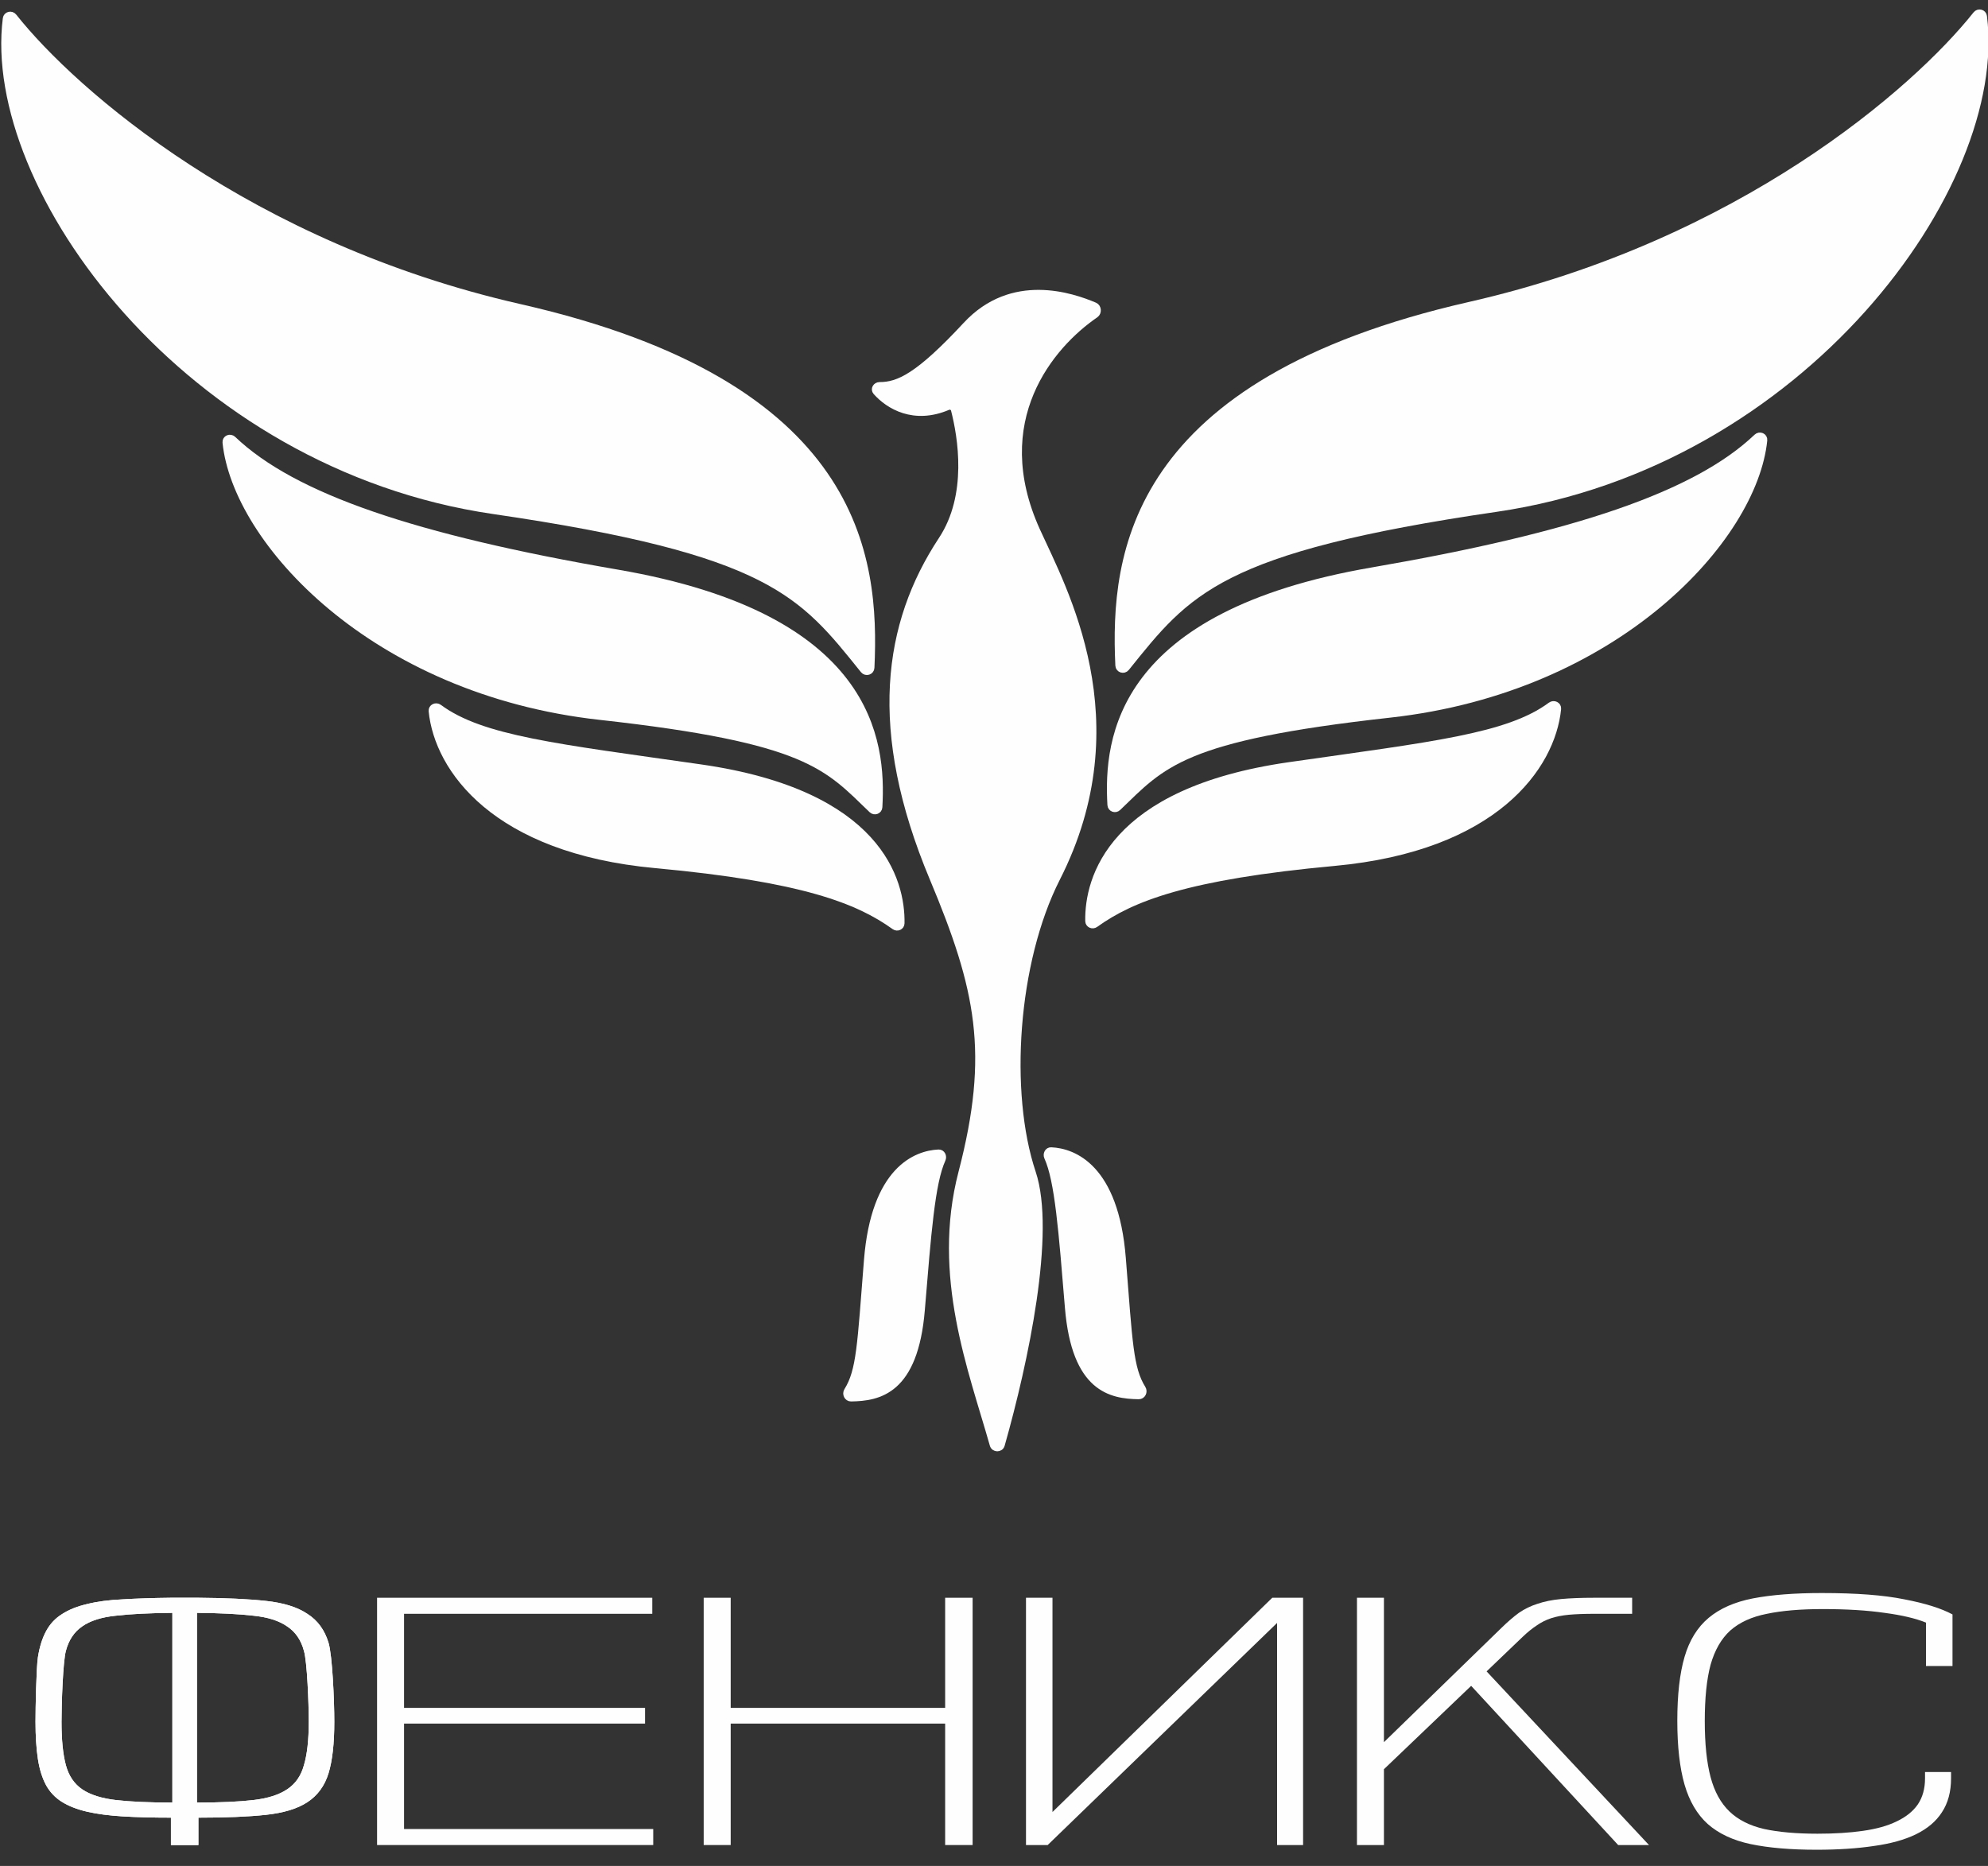
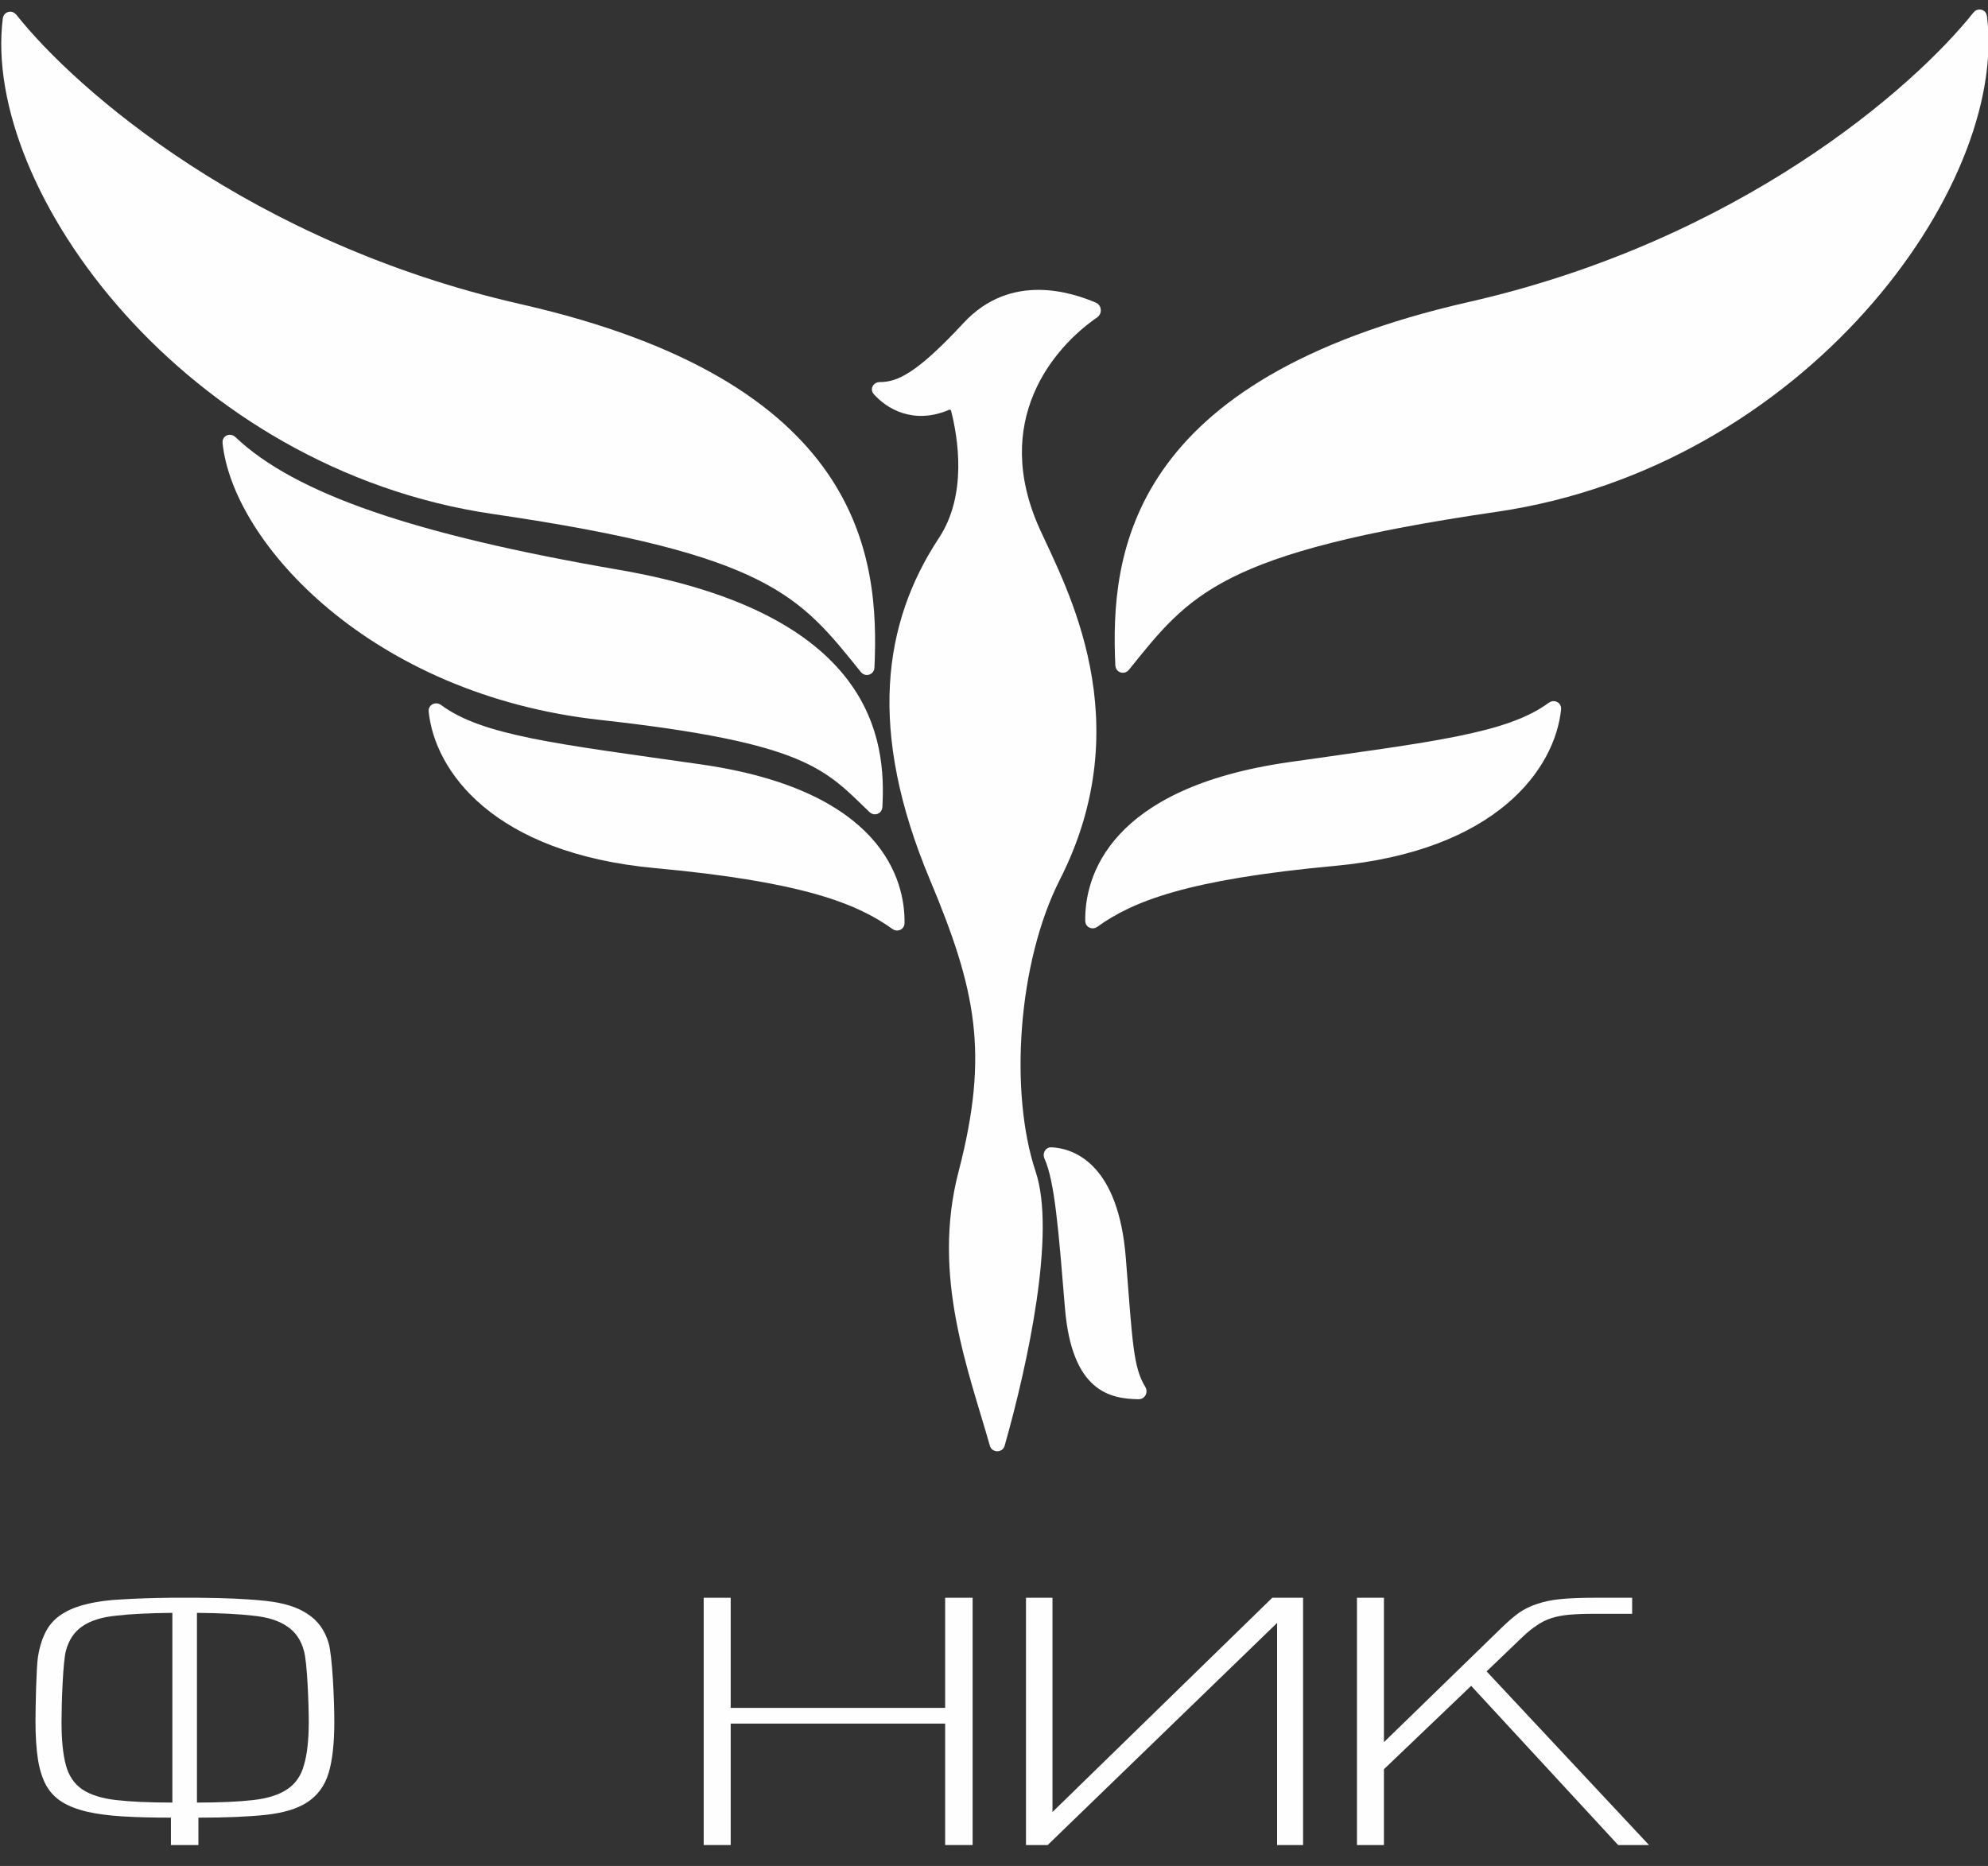
<svg xmlns="http://www.w3.org/2000/svg" width="98" height="92" viewBox="0 0 98 92" fill="none">
  <rect x="0" y="0" width="98" height="92" fill="#333333" stroke="none" />
  <g clip-path="url(#clip0_78_2349)">
    <path d="M25.637 15.15C12.302 12.119 3.661 4.58 0.677 0.818C0.559 0.668 0.319 0.725 0.295 0.915C-0.761 9.266 9.233 22.985 24.325 25.188C38.021 27.188 39.539 29.283 42.565 33.043C42.69 33.198 42.94 33.119 42.949 32.921C43.206 27.431 42.34 18.946 25.637 15.15Z" fill="#FEFEFE" stroke="#FEFEFE" stroke-width="0.314" />
    <path d="M30.45 28.243C20.441 26.517 14.472 24.5 11.488 21.656C11.344 21.518 11.106 21.617 11.126 21.814C11.617 26.651 18.358 34.093 29.575 35.336C39.847 36.473 40.759 37.799 42.979 39.933C43.111 40.059 43.33 39.978 43.34 39.796C43.528 36.518 42.937 30.396 30.45 28.243Z" fill="#FEFEFE" stroke="#FEFEFE" stroke-width="0.314" />
    <path d="M34.541 37.845C27.464 36.83 23.754 36.444 21.642 34.881C21.49 34.768 21.268 34.872 21.287 35.059C21.574 37.919 24.395 41.917 32.309 42.646C39.598 43.318 42.309 44.399 44.092 45.681C44.232 45.782 44.429 45.695 44.432 45.523C44.469 43.437 43.338 39.107 34.541 37.845Z" fill="#FEFEFE" stroke="#FEFEFE" stroke-width="0.314" />
-     <path d="M42.746 62.141C42.414 66.338 42.381 67.581 41.762 68.572C41.665 68.728 41.769 68.944 41.953 68.941C43.315 68.919 45.102 68.605 45.434 64.578C45.745 60.823 45.932 58.318 46.458 57.164C46.527 57.013 46.436 56.826 46.27 56.833C45.174 56.882 43.102 57.646 42.746 62.141Z" fill="#FEFEFE" stroke="#FEFEFE" stroke-width="0.314" />
    <path d="M72.45 15.04C85.786 12.009 94.427 4.47 97.41 0.709C97.529 0.559 97.769 0.616 97.792 0.805C98.849 9.157 88.855 22.875 73.763 25.079C60.067 27.079 58.548 29.174 55.523 32.933C55.398 33.089 55.148 33.01 55.139 32.811C54.882 27.322 55.748 18.837 72.45 15.04Z" fill="#FEFEFE" stroke="#FEFEFE" stroke-width="0.314" />
-     <path d="M67.638 28.134C77.646 26.409 83.616 24.391 86.6 21.547C86.743 21.41 86.982 21.508 86.962 21.705C86.471 26.543 79.729 33.984 68.513 35.227C58.241 36.364 57.329 37.69 55.109 39.824C54.977 39.951 54.758 39.869 54.748 39.687C54.56 36.409 55.151 30.287 67.638 28.134Z" fill="#FEFEFE" stroke="#FEFEFE" stroke-width="0.314" />
    <path d="M63.547 37.736C70.623 36.721 74.333 36.335 76.445 34.772C76.597 34.659 76.819 34.763 76.8 34.95C76.513 37.81 73.692 41.808 65.778 42.537C58.49 43.209 55.778 44.29 53.996 45.572C53.856 45.673 53.658 45.586 53.655 45.414C53.618 43.328 54.749 38.998 63.547 37.736Z" fill="#FEFEFE" stroke="#FEFEFE" stroke-width="0.314" />
    <path d="M55.341 62.032C55.673 66.229 55.707 67.471 56.326 68.463C56.423 68.619 56.319 68.835 56.135 68.832C54.772 68.81 52.986 68.496 52.653 64.469C52.343 60.714 52.156 58.209 51.629 57.055C51.561 56.904 51.652 56.716 51.818 56.724C52.913 56.773 54.985 57.537 55.341 62.032Z" fill="#FEFEFE" stroke="#FEFEFE" stroke-width="0.314" />
    <path d="M47.622 16.023C49.896 13.573 52.85 14.594 53.969 15.07C54.141 15.143 54.158 15.41 54.004 15.515C51.801 17.023 48.651 20.727 51.122 26.17C52.423 29.037 56.044 35.554 52.106 43.301C50.002 47.441 49.591 53.885 50.903 57.813C51.891 60.767 50.538 67.135 49.373 71.242C49.313 71.455 49.007 71.451 48.947 71.238C47.9 67.537 46.074 62.913 47.403 57.813C48.939 51.921 48.267 48.757 45.981 43.301C42.919 35.99 43.685 30.753 46.419 26.607C47.866 24.413 47.373 21.525 47.034 20.205C47 20.073 46.851 20.008 46.725 20.062C45.049 20.776 43.801 20.016 43.185 19.322C43.065 19.186 43.18 18.995 43.361 18.995C44.287 18.995 45.262 18.565 47.622 16.023Z" fill="#FEFEFE" stroke="#FEFEFE" stroke-width="0.314" />
    <path d="M9.78 78.777C11.142 78.787 12.251 78.839 13.106 78.932C13.977 79.025 14.658 79.237 15.149 79.568C15.656 79.888 16.005 80.364 16.195 80.995C16.385 81.626 16.48 83.823 16.48 84.888C16.48 85.964 16.385 86.812 16.195 87.432C16.005 88.052 15.656 88.528 15.149 88.859C14.658 89.18 13.977 89.386 13.106 89.48C12.251 89.573 11.142 89.619 9.78 89.619V90.969H8.426V89.619C7.523 89.619 6.731 89.598 6.05 89.557C5.369 89.516 4.783 89.438 4.292 89.325C3.801 89.211 3.389 89.05 3.057 88.844C2.724 88.637 2.463 88.363 2.273 88.022C2.083 87.67 1.948 87.241 1.869 86.734C1.79 86.217 1.75 85.602 1.75 84.888C1.75 84.175 1.79 82.215 1.869 81.709C1.948 81.202 2.083 80.773 2.273 80.421C2.463 80.069 2.724 79.79 3.057 79.583C3.389 79.366 3.801 79.201 4.292 79.087C4.783 78.963 5.369 78.885 6.05 78.855C6.731 78.813 7.523 78.787 8.426 78.777H9.78ZM15.221 84.888C15.221 83.989 15.141 81.926 14.983 81.398C14.84 80.861 14.563 80.457 14.152 80.188C13.755 79.909 13.201 79.733 12.488 79.661C11.776 79.578 10.849 79.532 9.709 79.521V88.875C10.849 88.875 11.776 88.833 12.488 88.751C13.201 88.668 13.755 88.492 14.152 88.223C14.563 87.954 14.84 87.556 14.983 87.029C15.141 86.501 15.221 85.788 15.221 84.888ZM3.033 84.888C3.033 85.788 3.104 86.501 3.247 87.029C3.389 87.556 3.659 87.954 4.054 88.223C4.45 88.492 5.005 88.668 5.718 88.751C6.43 88.833 7.357 88.875 8.497 88.875V79.521C7.357 79.532 6.43 79.578 5.718 79.661C5.005 79.733 4.45 79.909 4.054 80.188C3.659 80.457 3.389 80.861 3.247 81.398C3.104 81.926 3.033 83.989 3.033 84.888Z" fill="#FEFEFE" />
-     <path d="M32.154 78.777V79.568H19.918V84.206H31.797V84.981H19.918V90.178H32.201V90.969H18.588V78.777H32.154Z" fill="#FEFEFE" />
    <path d="M36.02 78.777V84.206H46.592V78.777H47.946V90.969H46.592V84.981H36.02V90.969H34.689V78.777H36.02Z" fill="#FEFEFE" />
    <path d="M51.883 78.777V89.34L62.717 78.777H64.237V90.969H62.955V80.018L51.646 90.969H50.577V78.777H51.883Z" fill="#FEFEFE" />
    <path d="M80.458 78.777V79.568H78.581C78.106 79.568 77.694 79.583 77.345 79.614C77.013 79.646 76.72 79.702 76.466 79.785C76.213 79.868 75.975 79.987 75.754 80.142C75.532 80.287 75.302 80.473 75.065 80.7L73.283 82.407L81.289 90.969H79.769L72.522 83.12L68.222 87.231V90.969H66.892V78.777H68.222V85.897L73.996 80.281C74.312 79.971 74.605 79.718 74.874 79.521C75.159 79.325 75.468 79.175 75.801 79.072C76.134 78.958 76.522 78.88 76.965 78.839C77.409 78.798 77.955 78.777 78.604 78.777H80.458Z" fill="#FEFEFE" />
-     <path d="M96.25 82.142H94.943V80.002C94.436 79.795 93.755 79.635 92.9 79.521C92.045 79.397 91.031 79.335 89.859 79.335C88.766 79.335 87.848 79.412 87.103 79.568C86.359 79.713 85.757 79.986 85.297 80.39C84.854 80.793 84.529 81.357 84.324 82.081C84.133 82.794 84.038 83.72 84.038 84.857C84.038 85.974 84.133 86.894 84.324 87.618C84.513 88.331 84.822 88.895 85.25 89.309C85.678 89.722 86.248 90.012 86.961 90.177C87.673 90.332 88.552 90.41 89.598 90.41C90.437 90.41 91.182 90.364 91.831 90.27C92.496 90.177 93.05 90.022 93.494 89.805C93.953 89.588 94.302 89.309 94.539 88.968C94.777 88.616 94.896 88.187 94.896 87.68V87.37H96.179V87.68C96.179 88.342 96.028 88.9 95.727 89.355C95.442 89.8 95.014 90.162 94.444 90.441C93.89 90.71 93.201 90.901 92.377 91.015C91.554 91.139 90.611 91.201 89.55 91.201C88.267 91.201 87.183 91.108 86.295 90.922C85.424 90.736 84.72 90.405 84.181 89.929C83.658 89.454 83.278 88.807 83.041 87.99C82.803 87.163 82.684 86.113 82.684 84.841C82.684 83.559 82.803 82.51 83.041 81.693C83.278 80.876 83.674 80.235 84.228 79.769C84.783 79.304 85.511 78.984 86.414 78.808C87.333 78.632 88.465 78.544 89.812 78.544C91.506 78.544 92.86 78.647 93.874 78.854C94.904 79.051 95.696 79.299 96.25 79.599V82.142Z" fill="#FEFEFE" />
-     <path d="M9.78 78.777C11.142 78.787 12.251 78.839 13.106 78.932C13.977 79.025 14.658 79.237 15.149 79.568C15.656 79.888 16.005 80.364 16.195 80.995C16.385 81.626 16.48 83.823 16.48 84.888C16.48 85.964 16.385 86.812 16.195 87.432C16.005 88.052 15.656 88.528 15.149 88.859C14.658 89.18 13.977 89.386 13.106 89.48C12.251 89.573 11.142 89.619 9.78 89.619V90.969H8.426V89.619C7.523 89.619 6.731 89.598 6.05 89.557C5.369 89.516 4.783 89.438 4.292 89.325C3.801 89.211 3.389 89.05 3.057 88.844C2.724 88.637 2.463 88.363 2.273 88.022C2.083 87.67 1.948 87.241 1.869 86.734C1.79 86.217 1.75 85.602 1.75 84.888C1.75 84.175 1.79 82.215 1.869 81.709C1.948 81.202 2.083 80.773 2.273 80.421C2.463 80.069 2.724 79.79 3.057 79.583C3.389 79.366 3.801 79.201 4.292 79.087C4.783 78.963 5.369 78.885 6.05 78.855C6.731 78.813 7.523 78.787 8.426 78.777H9.78ZM15.221 84.888C15.221 83.989 15.141 81.926 14.983 81.398C14.84 80.861 14.563 80.457 14.152 80.188C13.755 79.909 13.201 79.733 12.488 79.661C11.776 79.578 10.849 79.532 9.709 79.521V88.875C10.849 88.875 11.776 88.833 12.488 88.751C13.201 88.668 13.755 88.492 14.152 88.223C14.563 87.954 14.84 87.556 14.983 87.029C15.141 86.501 15.221 85.788 15.221 84.888ZM3.033 84.888C3.033 85.788 3.104 86.501 3.247 87.029C3.389 87.556 3.659 87.954 4.054 88.223C4.45 88.492 5.005 88.668 5.718 88.751C6.43 88.833 7.357 88.875 8.497 88.875V79.521C7.357 79.532 6.43 79.578 5.718 79.661C5.005 79.733 4.45 79.909 4.054 80.188C3.659 80.457 3.389 80.861 3.247 81.398C3.104 81.926 3.033 83.989 3.033 84.888Z" fill="#FEFEFE" />
  </g>
  <defs>
    <clipPath id="clip0_78_2349">
      <rect width="98" height="91" fill="white" transform="translate(0 0.311)" />
    </clipPath>
  </defs>
</svg>